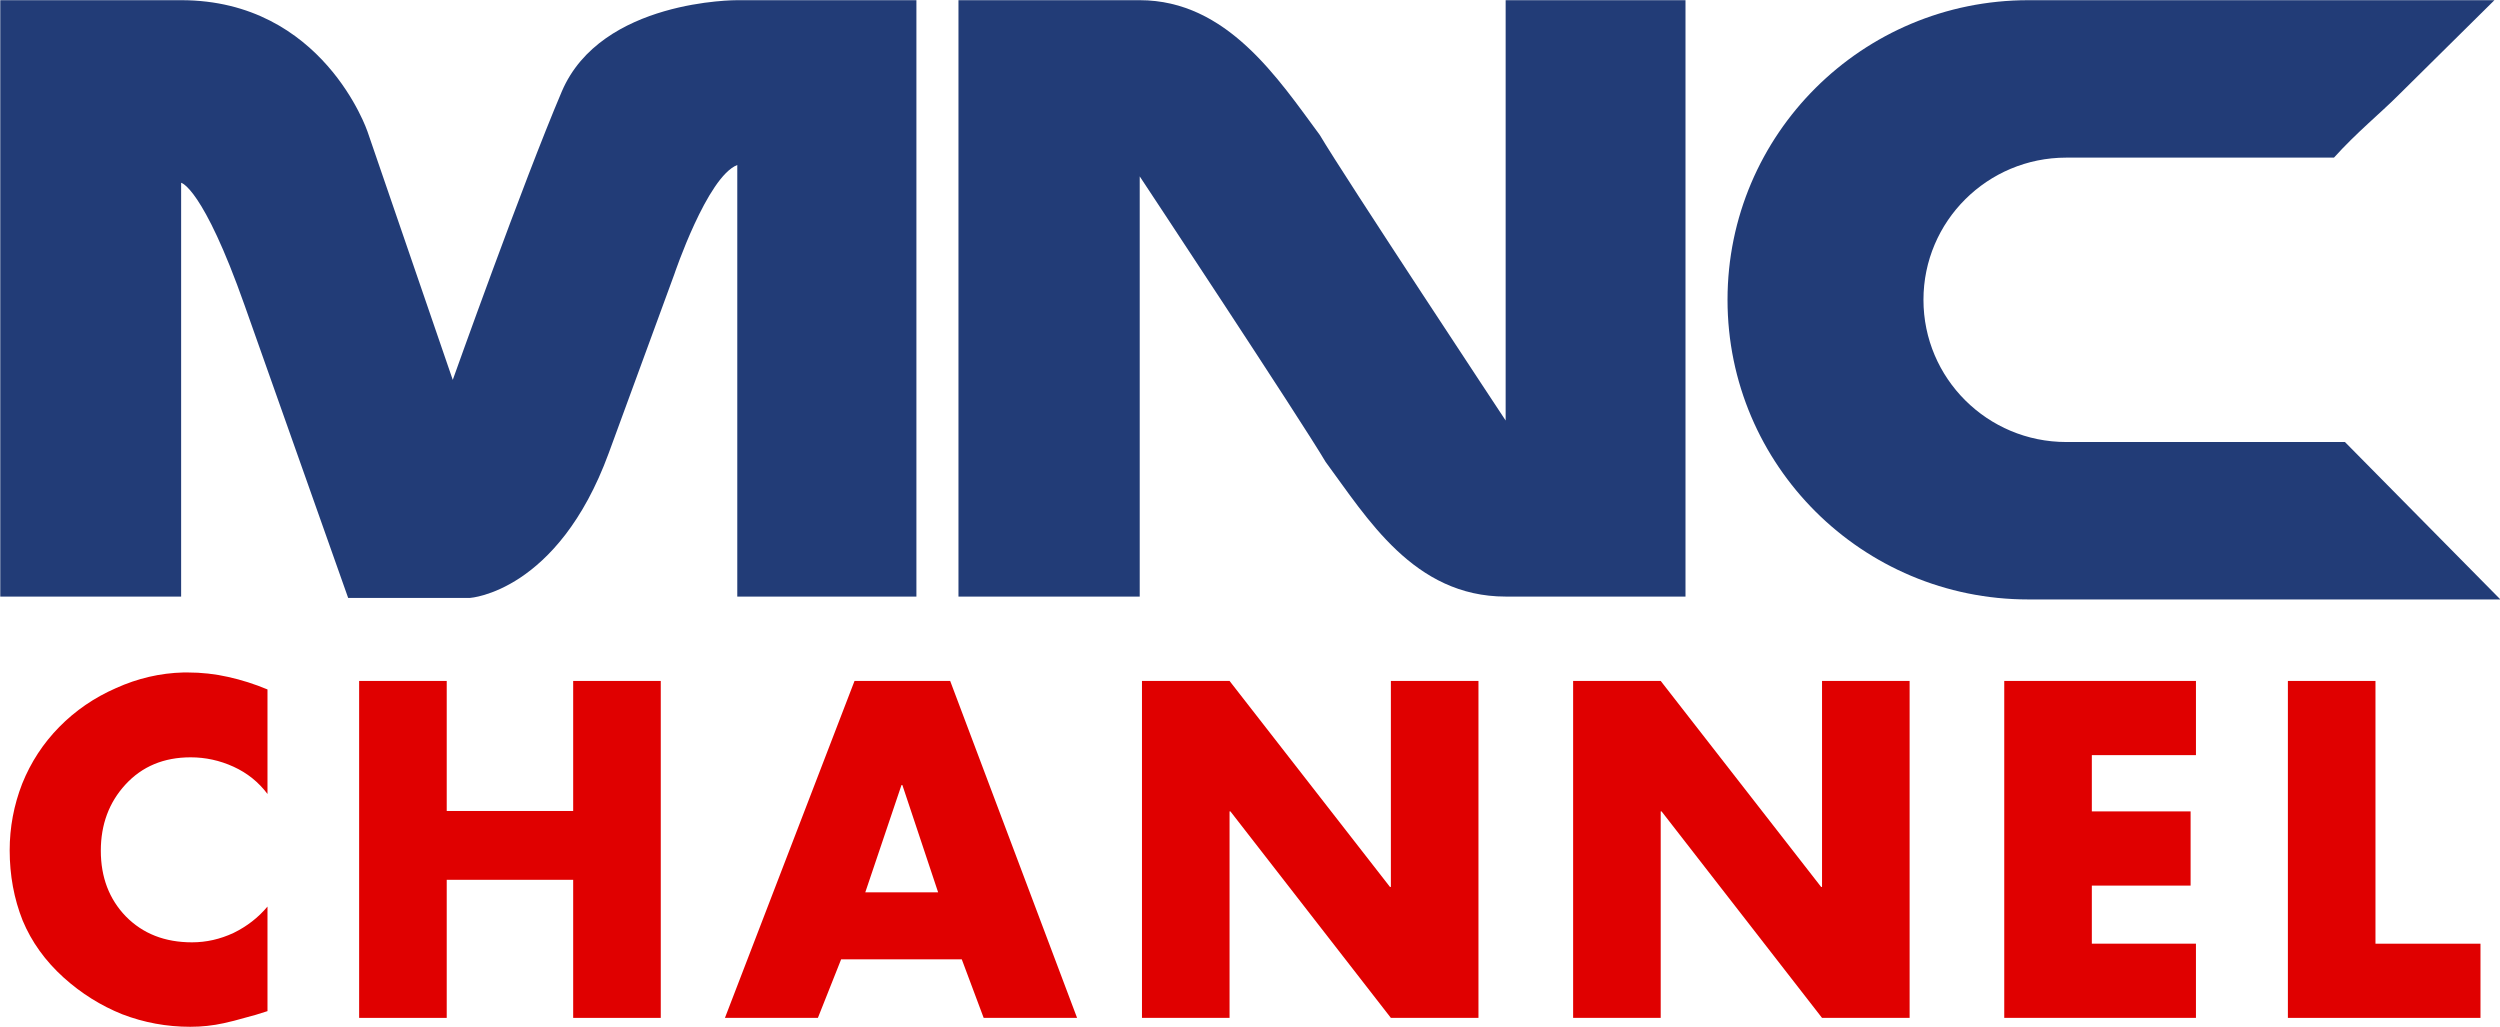
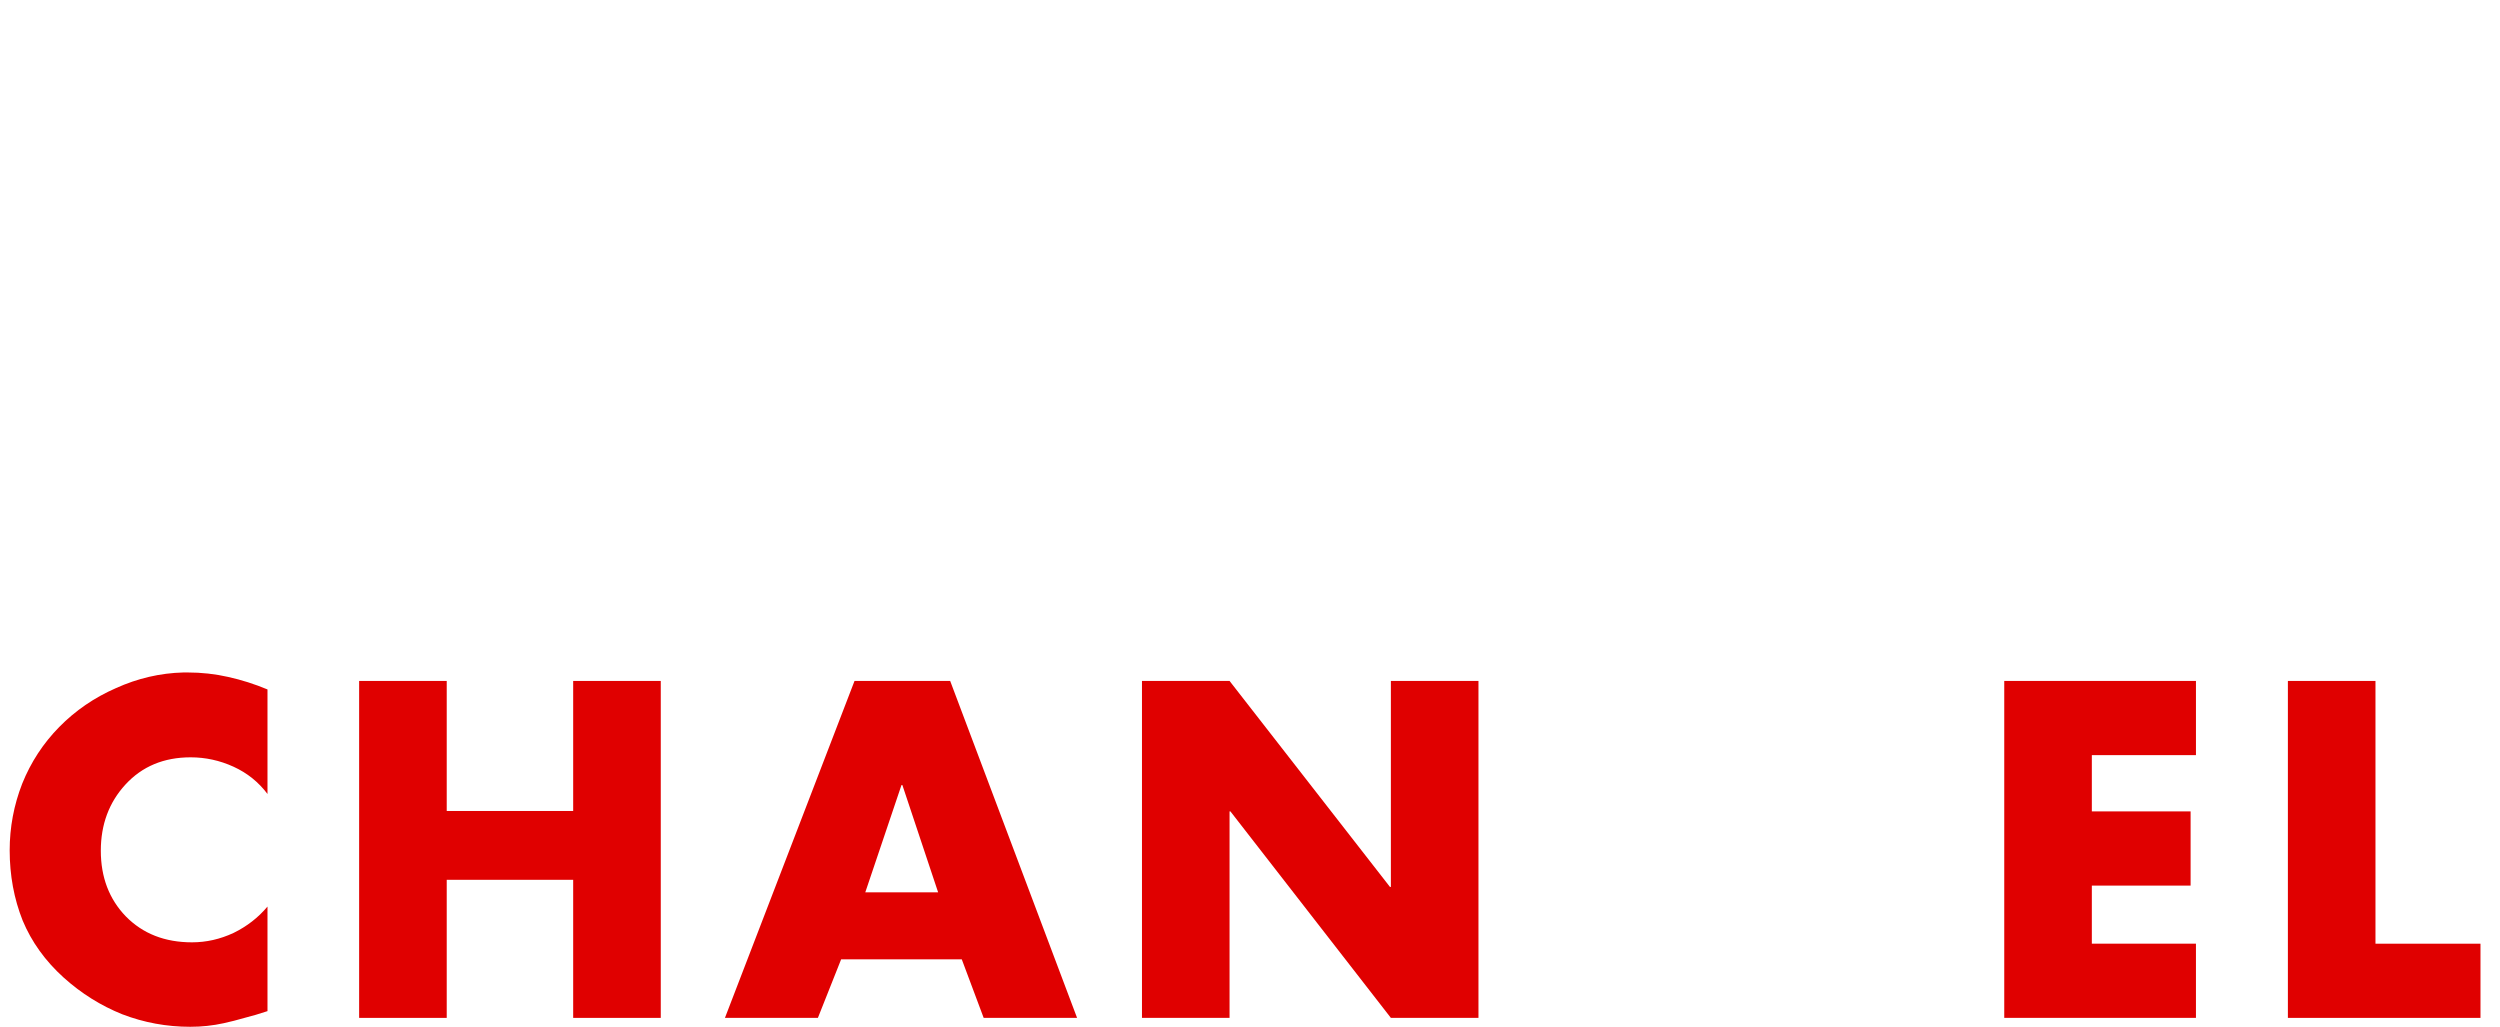
<svg xmlns="http://www.w3.org/2000/svg" xmlns:ns1="http://www.inkscape.org/namespaces/inkscape" xmlns:ns2="http://sodipodi.sourceforge.net/DTD/sodipodi-0.dtd" width="253.804mm" height="104.249mm" viewBox="0 0 253.804 104.249" version="1.1" id="svg8" ns1:version="0.92.3 (2405546, 2018-03-11)" ns2:docname="MNC Channel (2015).svg">
  <defs id="defs2">
    <clipPath clipPathUnits="userSpaceOnUse" id="clipPath6686">
      <path d="M 0,0 H 595.276 V 841.89 H 0 Z" id="path6688" ns1:connector-curvature="0" />
    </clipPath>
    <clipPath clipPathUnits="userSpaceOnUse" id="clipPath6714">
      <path d="M 0,0 H 595.276 V 841.89 H 0 Z" id="path6716" ns1:connector-curvature="0" />
    </clipPath>
    <clipPath clipPathUnits="userSpaceOnUse" id="clipPath6730">
      <path d="m 142.408,777.123 c 0,-6.97 4.874,-12.802 11.397,-14.279 v 0 c -6.447,1.536 -11.24,7.332 -11.24,14.249 v 0 c 0,8.09 6.558,14.648 14.649,14.648 v 0 c 0.89,0 1.762,-0.079 2.608,-0.232 v 0 c -0.896,0.172 -1.823,0.262 -2.772,0.262 v 0 c -8.083,0 -14.642,-6.558 -14.642,-14.648" id="path6732" ns1:connector-curvature="0" />
    </clipPath>
    <clipPath clipPathUnits="userSpaceOnUse" id="clipPath6742">
      <path d="M 0,0 H 595.276 V 841.89 H 0 Z" id="path6744" ns1:connector-curvature="0" />
    </clipPath>
    <clipPath clipPathUnits="userSpaceOnUse" id="clipPath6754">
      <path d="m 171.694,777.123 c 0,-8.086 -6.555,-14.64 -14.644,-14.64 v 0 c -1.115,0 -2.2,0.125 -3.245,0.361 v 0 c 1.093,-0.261 2.234,-0.398 3.409,-0.398 v 0 c 8.087,0 14.651,6.555 14.651,14.647 v 0 c 0,7.2 -5.198,13.186 -12.043,14.416 v 0 c 6.763,-1.295 11.872,-7.244 11.872,-14.386" id="path6756" ns1:connector-curvature="0" />
    </clipPath>
    <clipPath clipPathUnits="userSpaceOnUse" id="clipPath6766">
      <path d="m 147.273,787.024 2.558,-2.622 5.559,-5.605 c 0.409,0.472 1.012,0.769 1.685,0.769 v 0 c 0.663,0 1.258,-0.29 1.665,-0.751 v 0 l 0.776,0.778 5.278,5.229 2.148,2.094 c -0.002,0.003 -0.005,0.005 -0.006,0.007 v 0 c -2.532,2.508 -6.021,4.058 -9.886,4.058 v 0 c -3.808,0 -7.252,-1.508 -9.777,-3.957" id="path6768" ns1:connector-curvature="0" />
    </clipPath>
    <clipPath clipPathUnits="userSpaceOnUse" id="clipPath6778">
-       <path d="m 164.794,784.822 -5.278,-5.229 -0.776,-0.778 c 0.348,-0.392 0.557,-0.909 0.557,-1.475 v 0 c 0,-0.668 -0.293,-1.266 -0.759,-1.673 v 0 l 5.243,-5.134 3.17,-3.189 c 2.522,2.505 4.078,5.956 4.078,9.779 v 0 c 0,3.827 -1.56,7.282 -4.087,9.793 v 0 z" id="path6780" ns1:connector-curvature="0" />
-     </clipPath>
+       </clipPath>
    <clipPath clipPathUnits="userSpaceOnUse" id="clipPath6790">
      <path d="m 157.075,775.119 c -0.558,0 -1.067,0.204 -1.458,0.542 v 0 l -5.161,-5.261 -3.185,-3.17 c 2.526,-2.449 5.97,-3.96 9.779,-3.96 v 0 c 3.865,0 7.354,1.552 9.886,4.059 v 0 c 0.004,0.005 0.009,0.01 0.015,0.015 v 0 l -3.17,3.189 -5.243,5.134 c -0.391,-0.341 -0.903,-0.548 -1.463,-0.548" id="path6792" ns1:connector-curvature="0" />
    </clipPath>
    <clipPath clipPathUnits="userSpaceOnUse" id="clipPath6802">
      <path d="m 147.171,786.923 c -2.534,-2.512 -4.097,-5.97 -4.097,-9.8 v 0 c 0,-3.83 1.563,-7.288 4.097,-9.794 v 0 c 0.034,-0.033 0.067,-0.066 0.1,-0.099 v 0 l 3.185,3.17 5.161,5.261 c -0.471,0.407 -0.768,1.008 -0.768,1.679 v 0 c 0,0.557 0.203,1.066 0.541,1.457 v 0 l -5.559,5.605 -2.558,2.622 c -0.034,-0.033 -0.068,-0.067 -0.102,-0.101" id="path6804" ns1:connector-curvature="0" />
    </clipPath>
    <clipPath clipPathUnits="userSpaceOnUse" id="clipPath6814">
-       <path d="m 142.565,777.093 c 0,-6.917 4.793,-12.713 11.24,-14.249 v 0 c 1.045,-0.236 2.13,-0.361 3.245,-0.361 v 0 c 8.089,0 14.644,6.554 14.644,14.64 v 0 c 0,7.142 -5.109,13.091 -11.872,14.386 v 0 c -0.846,0.153 -1.718,0.232 -2.608,0.232 v 0 c -8.091,0 -14.649,-6.558 -14.649,-14.648 m 4.706,-9.863 c -0.033,0.033 -0.066,0.066 -0.1,0.099 v 0 c -2.534,2.506 -4.097,5.964 -4.097,9.794 v 0 c 0,3.83 1.563,7.288 4.097,9.8 v 0 c 0.034,0.034 0.068,0.068 0.102,0.101 v 0 c 2.525,2.449 5.969,3.957 9.777,3.957 v 0 c 3.865,0 7.354,-1.55 9.886,-4.058 v 0 c 0.001,-0.002 0.004,-0.004 0.006,-0.007 v 0 c 2.527,-2.511 4.087,-5.966 4.087,-9.793 v 0 c 0,-3.823 -1.556,-7.274 -4.078,-9.779 v 0 c -0.006,-0.005 -0.011,-0.01 -0.015,-0.015 v 0 c -2.532,-2.507 -6.021,-4.059 -9.886,-4.059 v 0 c -3.809,0 -7.253,1.511 -9.779,3.96" id="path6816" ns1:connector-curvature="0" />
-     </clipPath>
+       </clipPath>
    <clipPath clipPathUnits="userSpaceOnUse" id="clipPath6826">
-       <path d="m 155.39,778.797 c -0.338,-0.391 -0.541,-0.9 -0.541,-1.457 v 0 c 0,-0.671 0.297,-1.272 0.768,-1.679 v 0 c 0.391,-0.338 0.9,-0.542 1.458,-0.542 v 0 c 0.56,0 1.072,0.207 1.463,0.548 v 0 c 0.466,0.407 0.759,1.005 0.759,1.673 v 0 c 0,0.566 -0.209,1.083 -0.557,1.475 v 0 c -0.407,0.461 -1.002,0.751 -1.665,0.751 v 0 c -0.673,0 -1.276,-0.297 -1.685,-0.769" id="path6828" ns1:connector-curvature="0" />
-     </clipPath>
+       </clipPath>
    <clipPath clipPathUnits="userSpaceOnUse" id="clipPath6838">
-       <path d="M 0,0 H 595.276 V 841.89 H 0 Z" id="path6840" ns1:connector-curvature="0" />
-     </clipPath>
+       </clipPath>
  </defs>
  <ns2:namedview id="base" pagecolor="#ffffff" bordercolor="#666666" borderopacity="1.0" ns1:pageopacity="0.0" ns1:pageshadow="2" ns1:zoom="0.35" ns1:cx="553.32346" ns1:cy="-98.778581" ns1:document-units="mm" ns1:current-layer="layer1" showgrid="false" fit-margin-top="0" fit-margin-left="0" fit-margin-right="0" fit-margin-bottom="0" ns1:window-width="1366" ns1:window-height="745" ns1:window-x="-8" ns1:window-y="-8" ns1:window-maximized="1" showguides="false" />
  <g ns1:label="Layer 1" ns1:groupmode="layer" id="layer1" transform="translate(266.206,-15.049)">
    <g aria-label="CORPORATION" style="font-style:normal;font-variant:normal;font-weight:bold;font-stretch:normal;font-size:34.061px;line-height:1.25;font-family:Futura;-inkscape-font-specification:'Futura Bold';letter-spacing:0px;word-spacing:0px;fill:#e00000;fill-opacity:1;stroke:none;stroke-width:0.177" id="text817" transform="matrix(2.064,0,0,2.064,142.212,-82.705)">
      <g aria-label="CHANNEL" style="font-style:normal;font-variant:normal;font-weight:normal;font-stretch:normal;font-size:21.98px;line-height:1.25;font-family:Futura-Bold;-inkscape-font-specification:Futura-Bold;letter-spacing:0px;word-spacing:0px;fill:#e00000;fill-opacity:1;stroke:none;stroke-width:0.02" id="text920">
        <path d="m -184.72,81.25 v 5.165 q -0.659,-0.879 -1.67,-1.341 -1.011,-0.462 -2.11,-0.462 -1.978,0 -3.209,1.341 -1.209,1.319 -1.209,3.253 0,1.956 1.231,3.231 1.253,1.275 3.253,1.275 1.055,0 2.044,-0.462 0.989,-0.484 1.67,-1.297 v 5.143 q -0.593,0.198 -1.121,0.33 -0.528,0.154 -1.033,0.264 -0.396,0.088 -0.813,0.132 -0.396,0.044 -0.835,0.044 -1.736,0 -3.341,-0.615 -1.583,-0.637 -2.879,-1.802 -1.363,-1.231 -2.022,-2.813 -0.637,-1.605 -0.637,-3.451 0,-1.692 0.615,-3.275 0.637,-1.583 1.824,-2.791 1.187,-1.209 2.791,-1.912 1.605,-0.725 3.319,-0.769 0.044,0 0.088,0 0.066,0 0.11,0 1.033,0 2,0.22 0.989,0.22 1.934,0.615 z" style="font-style:normal;font-variant:normal;font-weight:500;font-stretch:normal;line-height:1.954px;font-family:Futura-Bold;-inkscape-font-specification:'Futura-Bold Medium';text-align:center;letter-spacing:1.845px;text-anchor:middle;fill:#e00000;fill-opacity:1;stroke-width:0.02" id="path1496" />
        <path d="m -175.904,87.251 h 6.22 v -6.396 h 4.308 v 16.573 h -4.308 v -6.792 h -6.22 v 6.792 h -4.308 V 80.855 h 4.308 v 6.396 z" style="font-style:normal;font-variant:normal;font-weight:500;font-stretch:normal;line-height:1.954px;font-family:Futura-Bold;-inkscape-font-specification:'Futura-Bold Medium';text-align:center;letter-spacing:1.845px;text-anchor:middle;fill:#e00000;fill-opacity:1;stroke-width:0.02" id="path1498" />
        <path d="m -150.569,94.548 h -5.935 l -1.143,2.879 h -4.572 l 6.374,-16.573 h 4.704 l 6.242,16.573 h -4.594 l -1.077,-2.879 z m -1.165,-3.297 -1.758,-5.275 h -0.044 l -1.78,5.275 h 3.583 z" style="font-style:normal;font-variant:normal;font-weight:500;font-stretch:normal;line-height:1.954px;font-family:Futura-Bold;-inkscape-font-specification:'Futura-Bold Medium';text-align:center;letter-spacing:1.845px;text-anchor:middle;fill:#e00000;fill-opacity:1;stroke-width:0.02" id="path1500" />
        <path d="M -141.707,97.428 V 80.855 h 4.308 l 7.891,10.133 h 0.044 V 80.855 h 4.308 v 16.573 h -4.308 l -7.891,-10.155 h -0.044 v 10.155 h -4.308 z" style="font-style:normal;font-variant:normal;font-weight:500;font-stretch:normal;line-height:1.954px;font-family:Futura-Bold;-inkscape-font-specification:'Futura-Bold Medium';text-align:center;letter-spacing:1.845px;text-anchor:middle;fill:#e00000;fill-opacity:1;stroke-width:0.02" id="path1502" />
-         <path d="M -120.5,97.428 V 80.855 h 4.308 l 7.891,10.133 h 0.044 V 80.855 h 4.308 v 16.573 h -4.308 l -7.891,-10.155 h -0.044 v 10.155 h -4.308 z" style="font-style:normal;font-variant:normal;font-weight:500;font-stretch:normal;line-height:1.954px;font-family:Futura-Bold;-inkscape-font-specification:'Futura-Bold Medium';text-align:center;letter-spacing:1.845px;text-anchor:middle;fill:#e00000;fill-opacity:1;stroke-width:0.02" id="path1504" />
        <path d="m -89.865,84.503 h -5.121 v 2.769 h 4.858 v 3.649 h -4.858 v 2.857 h 5.121 v 3.649 h -9.429 V 80.855 h 9.429 v 3.649 z" style="font-style:normal;font-variant:normal;font-weight:500;font-stretch:normal;line-height:1.954px;font-family:Futura-Bold;-inkscape-font-specification:'Futura-Bold Medium';text-align:center;letter-spacing:1.845px;text-anchor:middle;fill:#e00000;fill-opacity:1;stroke-width:0.02" id="path1506" />
        <path d="m -81.035,80.855 v 12.924 h 5.165 v 3.649 h -9.473 V 80.855 h 4.308 z" style="font-style:normal;font-variant:normal;font-weight:500;font-stretch:normal;line-height:1.954px;font-family:Futura-Bold;-inkscape-font-specification:'Futura-Bold Medium';text-align:center;letter-spacing:1.845px;text-anchor:middle;fill:#e00000;fill-opacity:1;stroke-width:0.02" id="path1508" />
      </g>
    </g>
    <g transform="matrix(2.65,0,0,2.65,-880.38,-416.09)" id="layer1-4" ns1:label="Layer 1">
      <g transform="translate(0.5,-0.5)" id="g7536">
        <g id="g6834" transform="matrix(1.25,0,0,-1.25,159.589,1146)">
          <g id="g6836" clip-path="url(#clipPath6838)">
            <g id="g6842" transform="translate(103.485,786.239)">
              <path d="m 0,0 v -12.882 c 0,0 -4.954,7.494 -5.696,8.75 C -6.971,-2.408 -8.538,0 -11.215,0 h -1.74 -3.815 v -18.278 h 5.555 V -5.4 c 0,0 4.955,-7.491 5.697,-8.75 1.272,-1.72 2.702,-4.128 5.518,-4.128 H 1.741 5.512 V 0 Z" style="fill:#223c77;fill-opacity:1;fill-rule:nonzero;stroke:none" id="path6844" ns1:connector-curvature="0" />
            </g>
            <g id="g6846" transform="translate(74.558,783.441)">
              <path d="m 0,0 c -1.203,-2.83 -3.342,-8.839 -3.342,-8.839 l -2.614,7.613 c 0,0 -1.36,4.024 -5.711,4.024 h -5.543 v -18.279 h 5.543 v 12.683 c 0,0 0.664,-0.129 1.945,-3.755 1.281,-3.621 3.174,-8.968 3.174,-8.968 h 3.736 c 0,0 2.685,0.174 4.248,4.432 l 2.012,5.487 c 0,0 1.007,2.989 1.93,3.349 v -13.228 h 5.49 V 2.798 H 5.378 C 5.378,2.798 1.205,2.827 0,0" style="fill:#223c77;fill-opacity:1;fill-rule:nonzero;stroke:none" id="path6848" ns1:connector-curvature="0" />
            </g>
            <g id="g6850" transform="translate(129.248,772.657)">
              <path d="m 0,0 -0.04,0.041 h -8.542 c -2.416,0 -4.376,1.95 -4.376,4.358 0,2.408 1.96,4.358 4.376,4.358 h 8.205 c 0.689,0.764 1.43,1.369 1.945,1.884 l 2.973,2.941 H -9.743 c -5.093,0 -9.22,-4.11 -9.22,-9.183 0,-5.071 4.127,-9.183 9.22,-9.183 H 4.724 Z" style="fill:#223c77;fill-opacity:1;fill-rule:nonzero;stroke:none" id="path6852" ns1:connector-curvature="0" />
            </g>
          </g>
        </g>
      </g>
    </g>
  </g>
</svg>